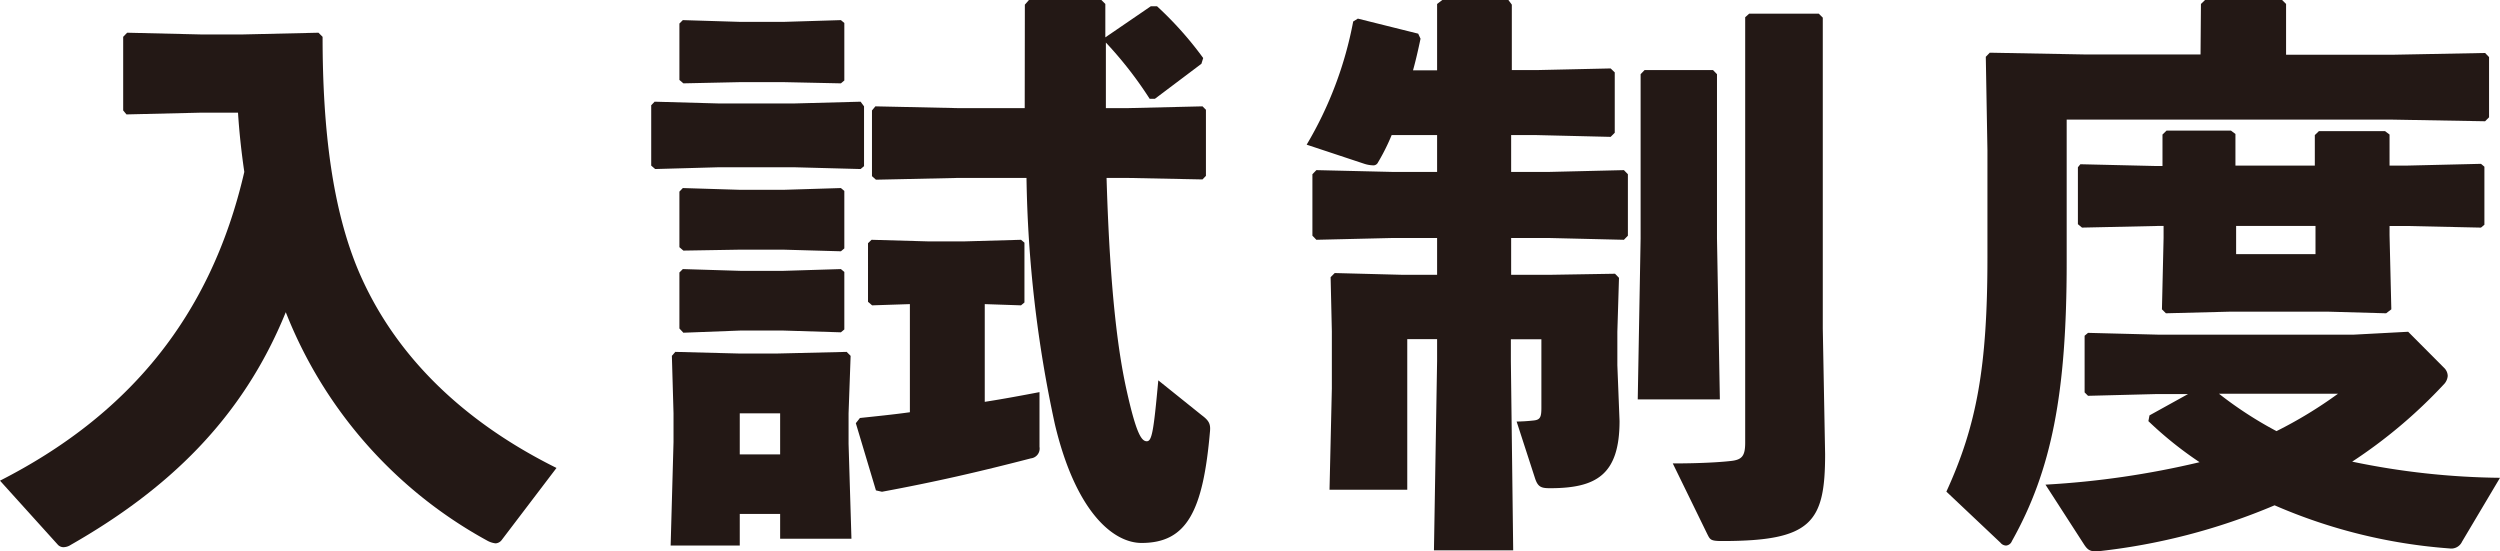
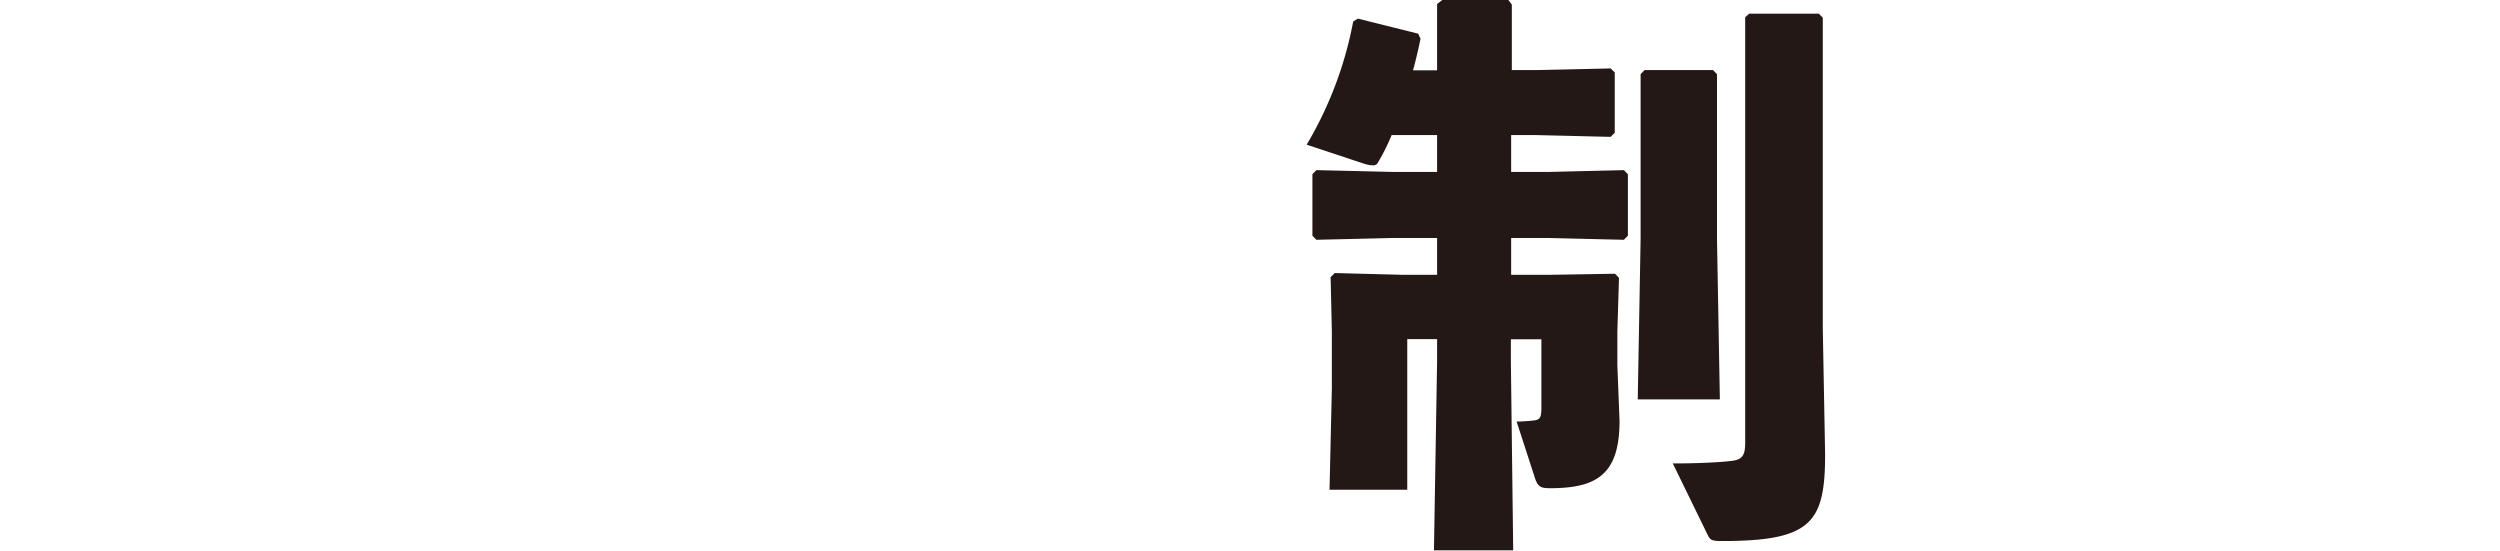
<svg xmlns="http://www.w3.org/2000/svg" viewBox="0 0 182.66 40.29">
  <defs>
    <style>.cls-1{fill:#231815;}</style>
  </defs>
  <g id="レイヤー_2" data-name="レイヤー 2">
    <g id="レイヤー_1-2" data-name="レイヤー 1">
-       <path class="cls-1" d="M36.63,39.49a.61.61,0,0,1-.42.21,1.65,1.65,0,0,1-.63-.21,32.64,32.64,0,0,1-14.7-16.68c-3.19,7.86-8.7,13-15.71,17a1,1,0,0,1-.55.17.57.57,0,0,1-.42-.21L0,35.12c9.24-4.71,15.38-11.85,17.85-22.56-.21-1.43-.37-2.9-.46-4.33H14.75l-5.51.13L9,8.07V2.69l.29-.3,5.51.13H17.6l5.67-.13.3.3c0,6.93.75,12.68,2.64,17.14,2.86,6.68,8.28,11.3,14.45,14.36Z" />
-       <path class="cls-1" d="M47.87,12.35l-.29-.25V7.69l.25-.26,4.7.13H58l4.88-.13.25.34v4.37l-.25.21L58,12.22H52.53Zm6.18,25.2v2.31H49l.21-7.56V30.2L49.09,26l.25-.29,4.66.12h2.78l5.08-.12.29.29L62,30.2v2.23l.21,6.93H57V37.55ZM49.93,6.09l-.29-.25V1.72l.25-.25,4.24.13H57.2l4.24-.13.25.21v4.2l-.25.21L57.2,6H54.13Zm0,12.22-.29-.25V14l.25-.26,4.24.13H57.2l4.24-.13.25.21v4.2l-.25.21-4.24-.12H54.13Zm0,6L49.64,24V19.91l.25-.25,4.24.13H57.2l4.24-.13.25.21v4.2l-.25.21-4.24-.13H54.13ZM57,30.2H54.05v3H57Zm6.72-7.89-.3-.26V17.77l.26-.25,4.24.12h2.44l4.24-.12.25.21V22.1l-.25.21-2.65-.09v7.14c1.35-.21,2.69-.46,4-.71v4a.72.72,0,0,1-.63.84c-3.86,1-7,1.72-10.88,2.44L64,35.83l-1.47-4.91.3-.38c1.22-.13,2.43-.25,3.65-.42v-7.9ZM74.88.34l.3-.34h5.29l.29.29V2.9l0-.17L84.08.46h.46a25.67,25.67,0,0,1,3.37,3.78l-.13.42-3.4,2.56H84a28.38,28.38,0,0,0-3.2-4.11V7.9h1.6l5.46-.13.25.25v4.83l-.25.26L82.36,13H80.85c.25,8.53.88,12.9,1.47,15.54.71,3.19,1.09,3.7,1.47,3.7s.5-.76.84-4.45l3.19,2.56c.51.38.63.63.59,1.13-.5,5.84-1.68,8.19-5,8.19-2.1,0-4.83-2.31-6.34-8.69A90.79,90.79,0,0,1,75,13H70l-6,.13-.29-.26V8.07l.25-.3L70,7.9h4.87Z" />
      <path class="cls-1" d="M101.68,9.87a15.22,15.22,0,0,1-1,2,.37.37,0,0,1-.38.21,2.33,2.33,0,0,1-.67-.13l-4.16-1.38a27.59,27.59,0,0,0,3.4-9l.34-.21,4.41,1.1.17.37c-.17.8-.34,1.56-.55,2.31H105V.29l.38-.29h4.83l.25.34V5.12h1.85L117.68,5l.3.29V9.7l-.3.3-5.42-.13h-1.85v2.69h2.82l5.42-.13.29.3v4.49l-.29.3-5.42-.13h-2.82v2.69h2.73L118,20l.29.3-.12,3.95v2.43l.16,4.08c0,3.95-1.72,4.91-5.08,4.91-.63,0-.88-.08-1.09-.71l-1.35-4.16a12.33,12.33,0,0,0,1.26-.08c.47-.05.55-.26.55-.93v-5h-2.23v1.6l.17,13.82h-5.79L105,26.38v-1.6h-2.18v11H97.14l.17-7.39V24.2l-.09-3.95.3-.3,5,.13H105V17.39h-3.32l-5.5.13-.29-.3V12.73l.29-.3,5.5.13H105V9.87Zm23.77-4.45v12l.21,11.76h-6l.21-11.76v-12l.29-.3h5Zm7.9,27.77c0,5-1,6.34-7.52,6.34-.84,0-.88-.09-1.09-.51l-2.52-5.16c2,0,3.44-.09,4.16-.17.88-.08,1.13-.34,1.13-1.34V1.26L127.8,1h5.09l.29.29V24Z" />
-       <path class="cls-1" d="M160.81.29l.3-.29h5.63l.29.29V4h7.77l6.77-.13.29.3V8.57l-.29.29-6.77-.12H151V19.2c0,9.53-1.1,15.16-4,20.33a.51.51,0,0,1-.42.33.54.54,0,0,1-.42-.21l-3.95-3.73c2.22-4.84,3-9.12,3-17.1V11l-.12-6.85.29-.3,7,.13h8.4Zm17.77,26.59a.84.84,0,0,1,.26.59,1,1,0,0,1-.3.63,36.43,36.43,0,0,1-6.68,5.63,55.3,55.3,0,0,0,10.8,1.18l-2.77,4.66a.87.87,0,0,1-.93.5,39.2,39.2,0,0,1-12.77-3.15,45.63,45.63,0,0,1-13,3.37c-.5,0-.67-.13-.92-.51l-2.82-4.37a63.76,63.76,0,0,0,11.26-1.64,27.18,27.18,0,0,1-3.74-3l.08-.42,2.82-1.56h-2.23l-5.08.13-.25-.25V24.53l.25-.21,5.08.13H172l3.95-.21ZM169.13,12.1V9.87l.3-.29h4.83l.33.25V12.1h1.22l5.46-.13.25.21v4.24l-.25.21-5.46-.12h-1.22v.67l.13,5.42-.38.29-4.28-.12H163l-4.75.12-.29-.29.12-5.21v-.88h-.46l-5.5.12-.3-.25V12.22L152,12l5.54.13H158V9.83l.3-.29H163l.33.25V12.1Zm-7,16.67a28.2,28.2,0,0,0,4.2,2.73,31.65,31.65,0,0,0,4.49-2.73Zm1.25-10.2h5.8V16.51h-5.8Z" />
    </g>
  </g>
</svg>